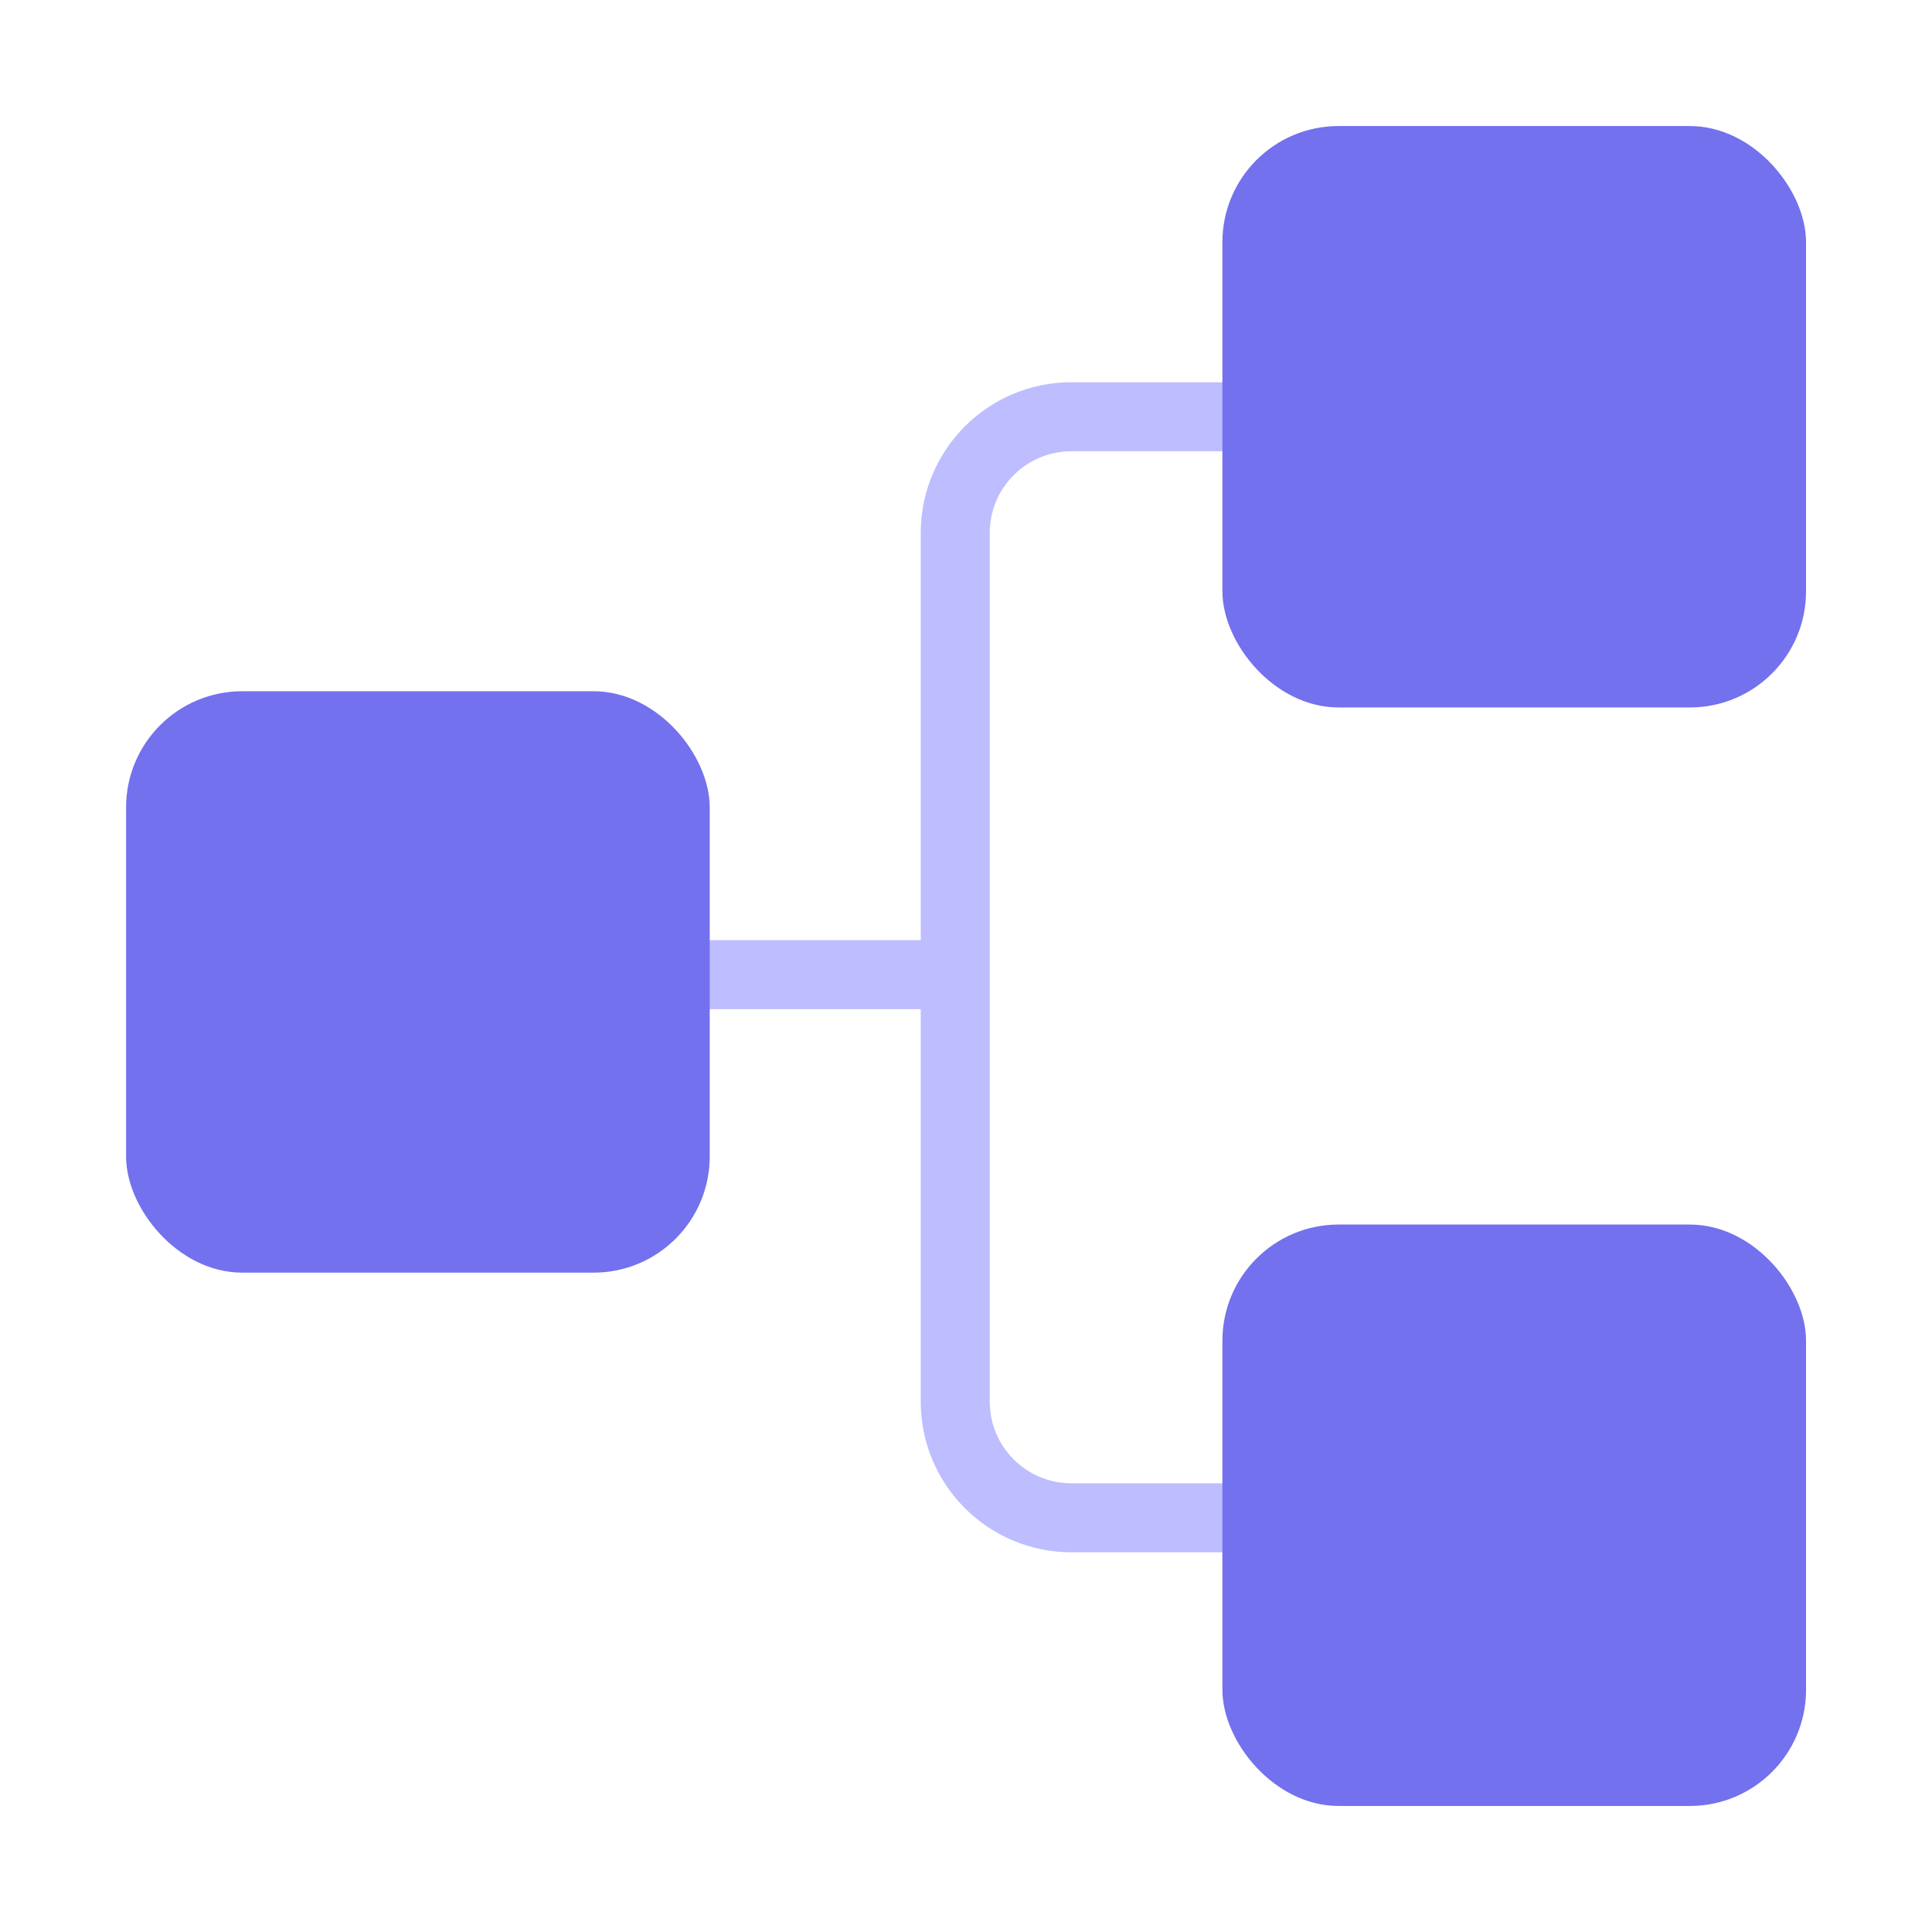
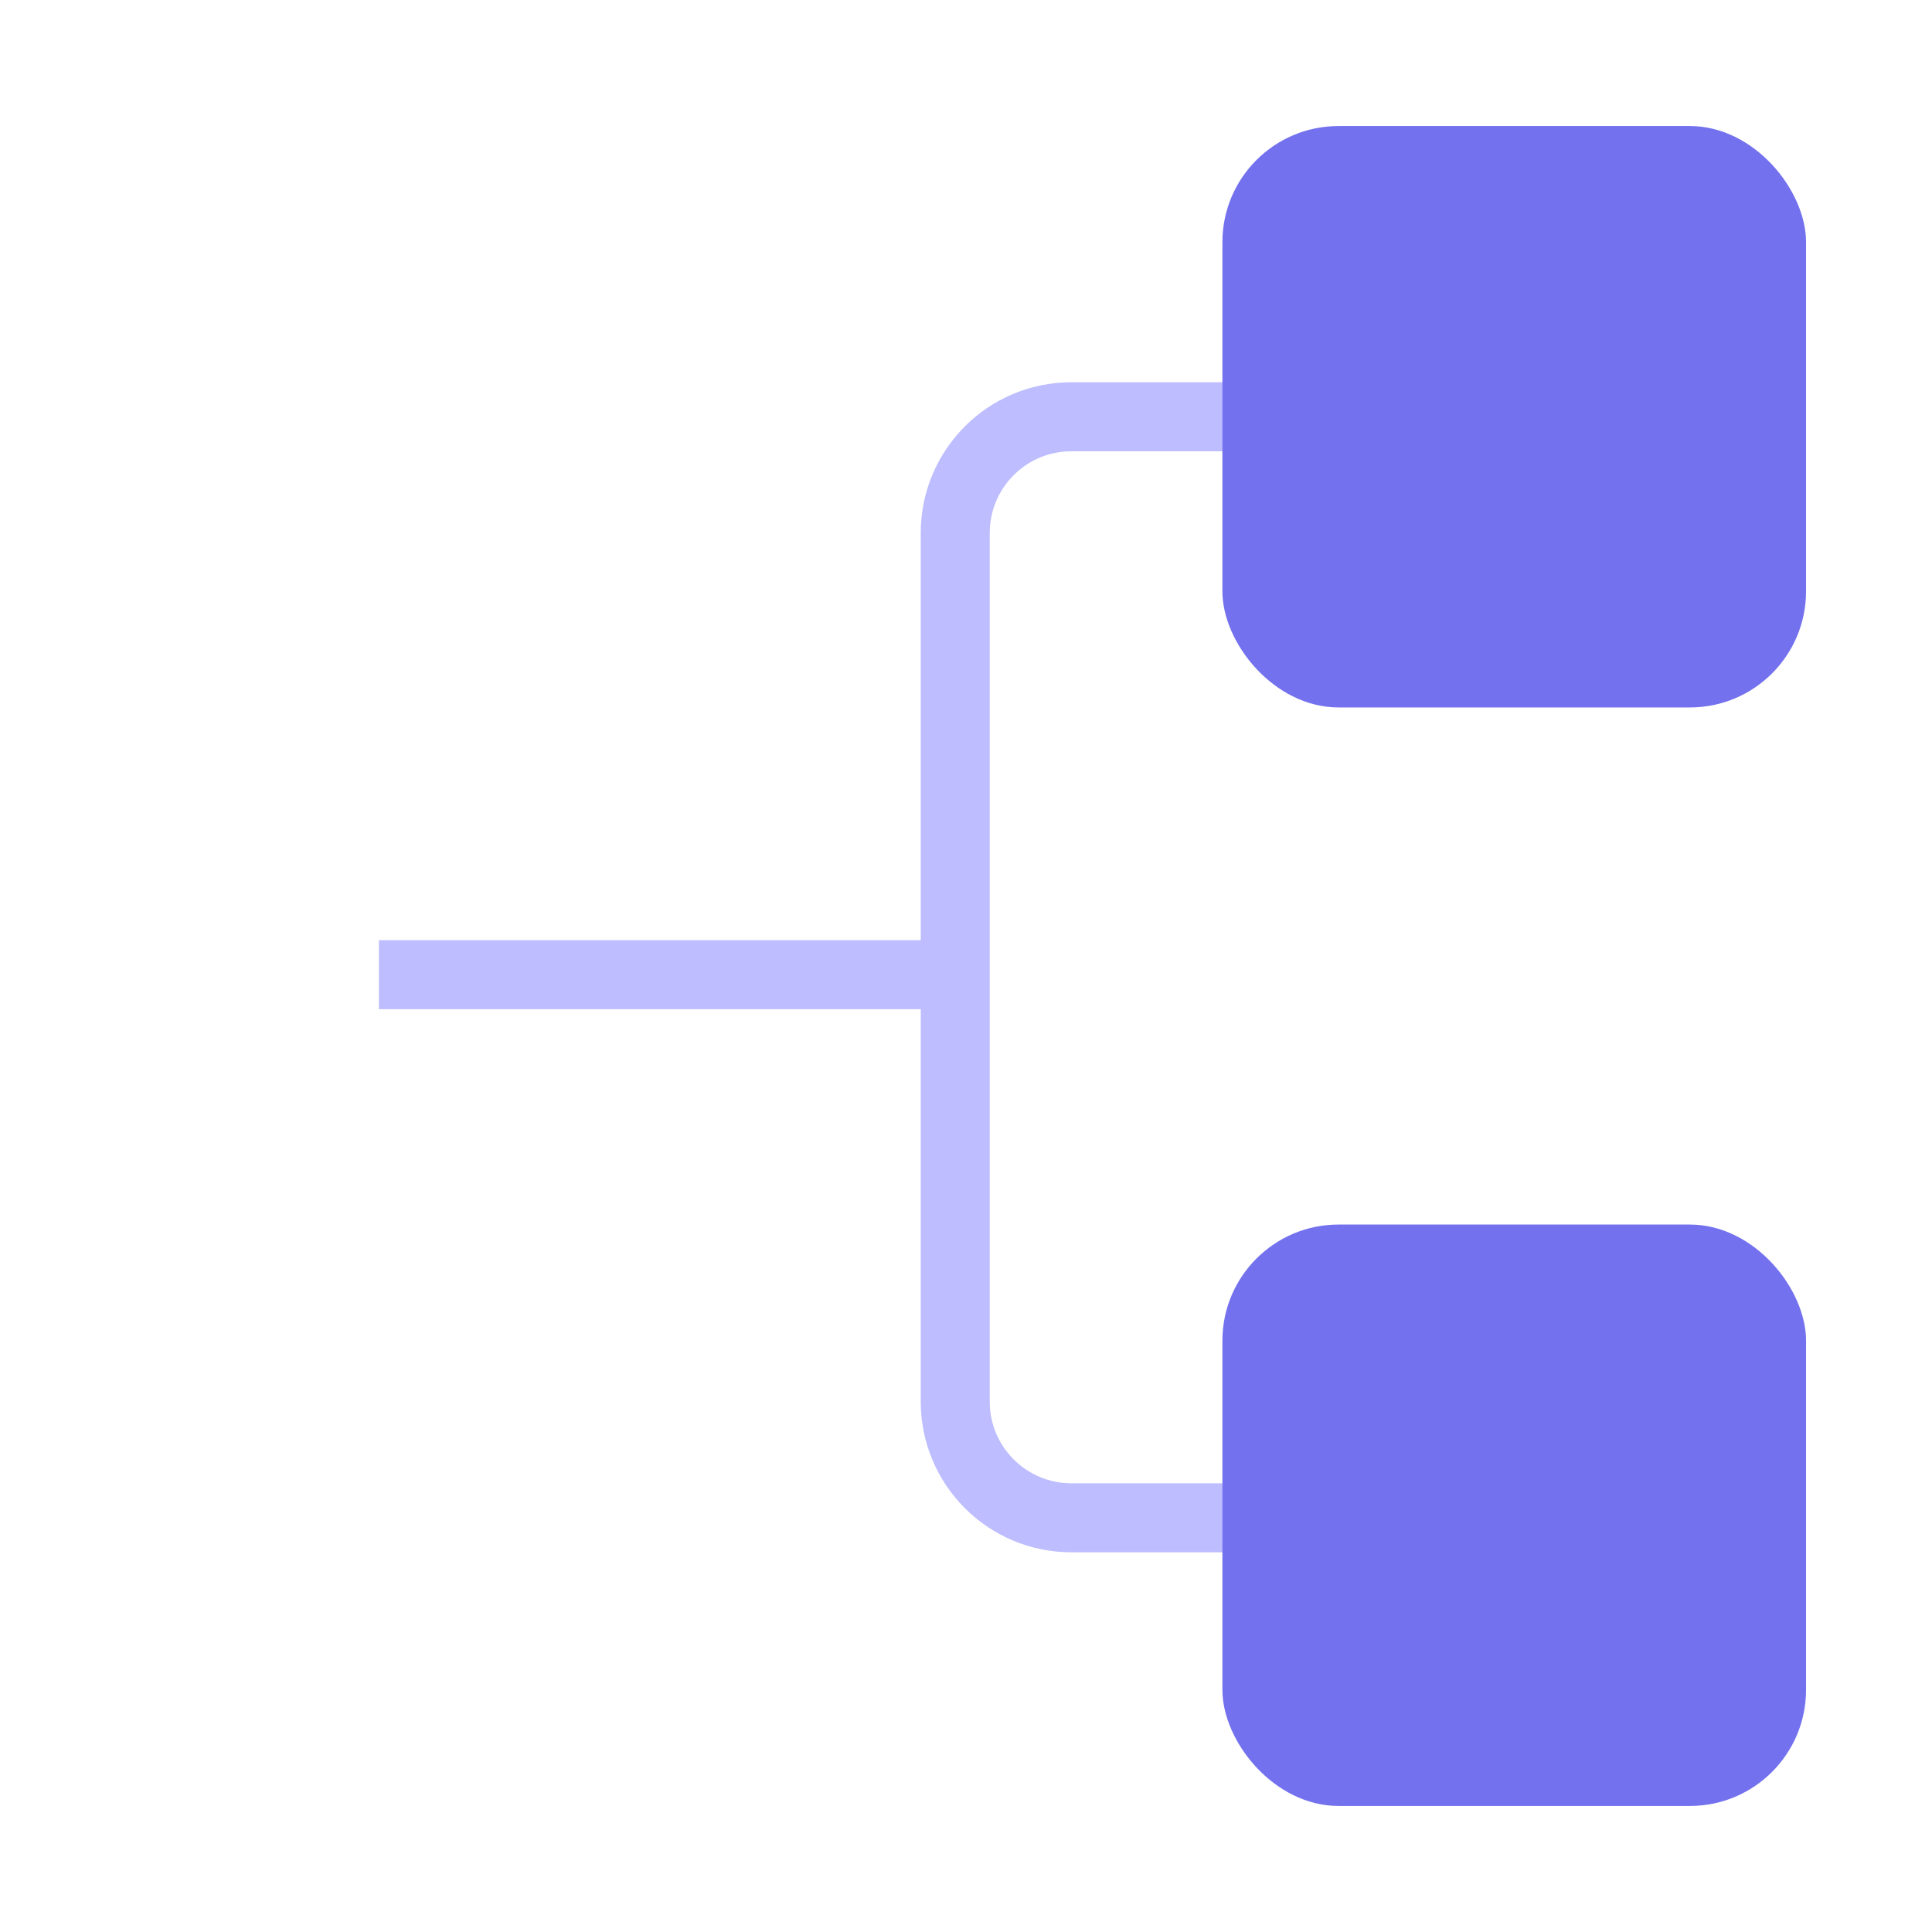
<svg xmlns="http://www.w3.org/2000/svg" width="46" height="46" viewBox="0 0 46 46" fill="none">
  <path d="M9.021 23.207H22.744M22.744 23.207V12.688C22.744 11.161 23.982 9.923 25.509 9.923H37.856M22.744 23.207V33.373C22.744 34.9 23.982 36.138 25.509 36.138H37.856" stroke="#BDBDFF" stroke-width="1.643" />
-   <rect x="3.002" y="16.458" width="13.896" height="13.843" rx="2.765" fill="#7371ED" />
  <rect x="29.105" y="3.001" width="13.896" height="13.843" rx="2.765" fill="#7371ED" />
  <rect x="29.105" y="29.156" width="13.896" height="13.843" rx="2.765" fill="#7371ED" />
</svg>